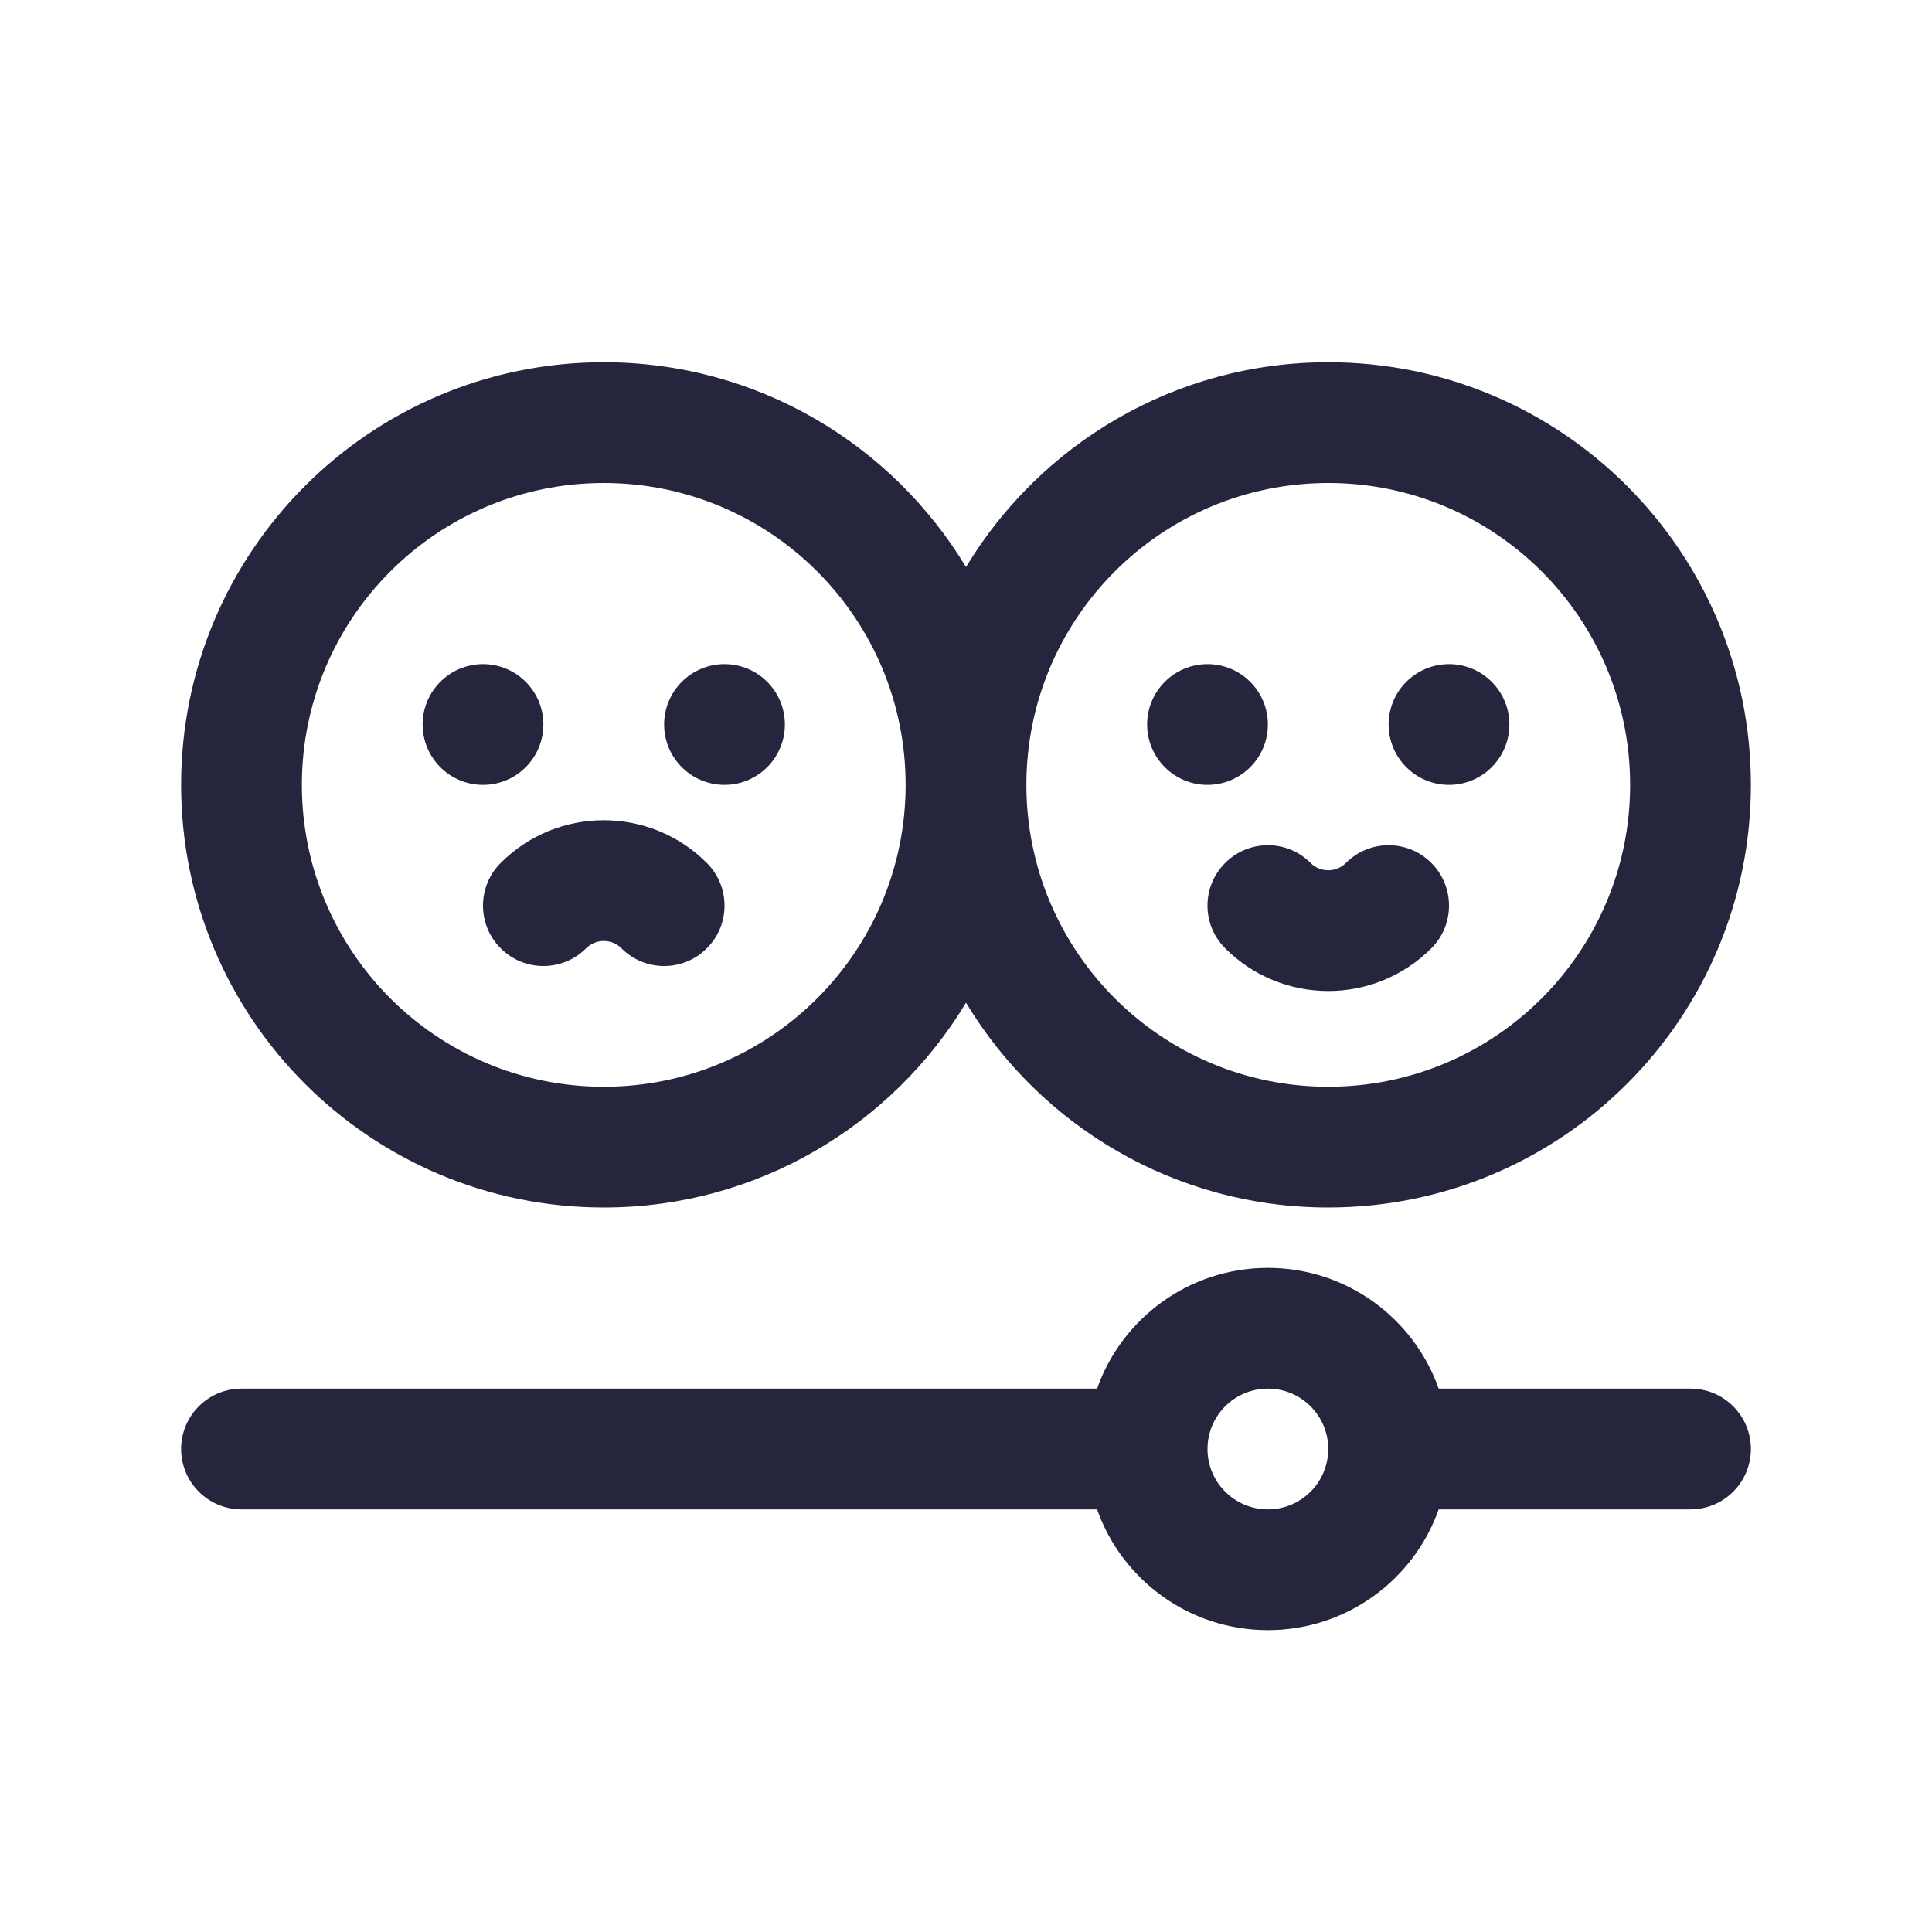
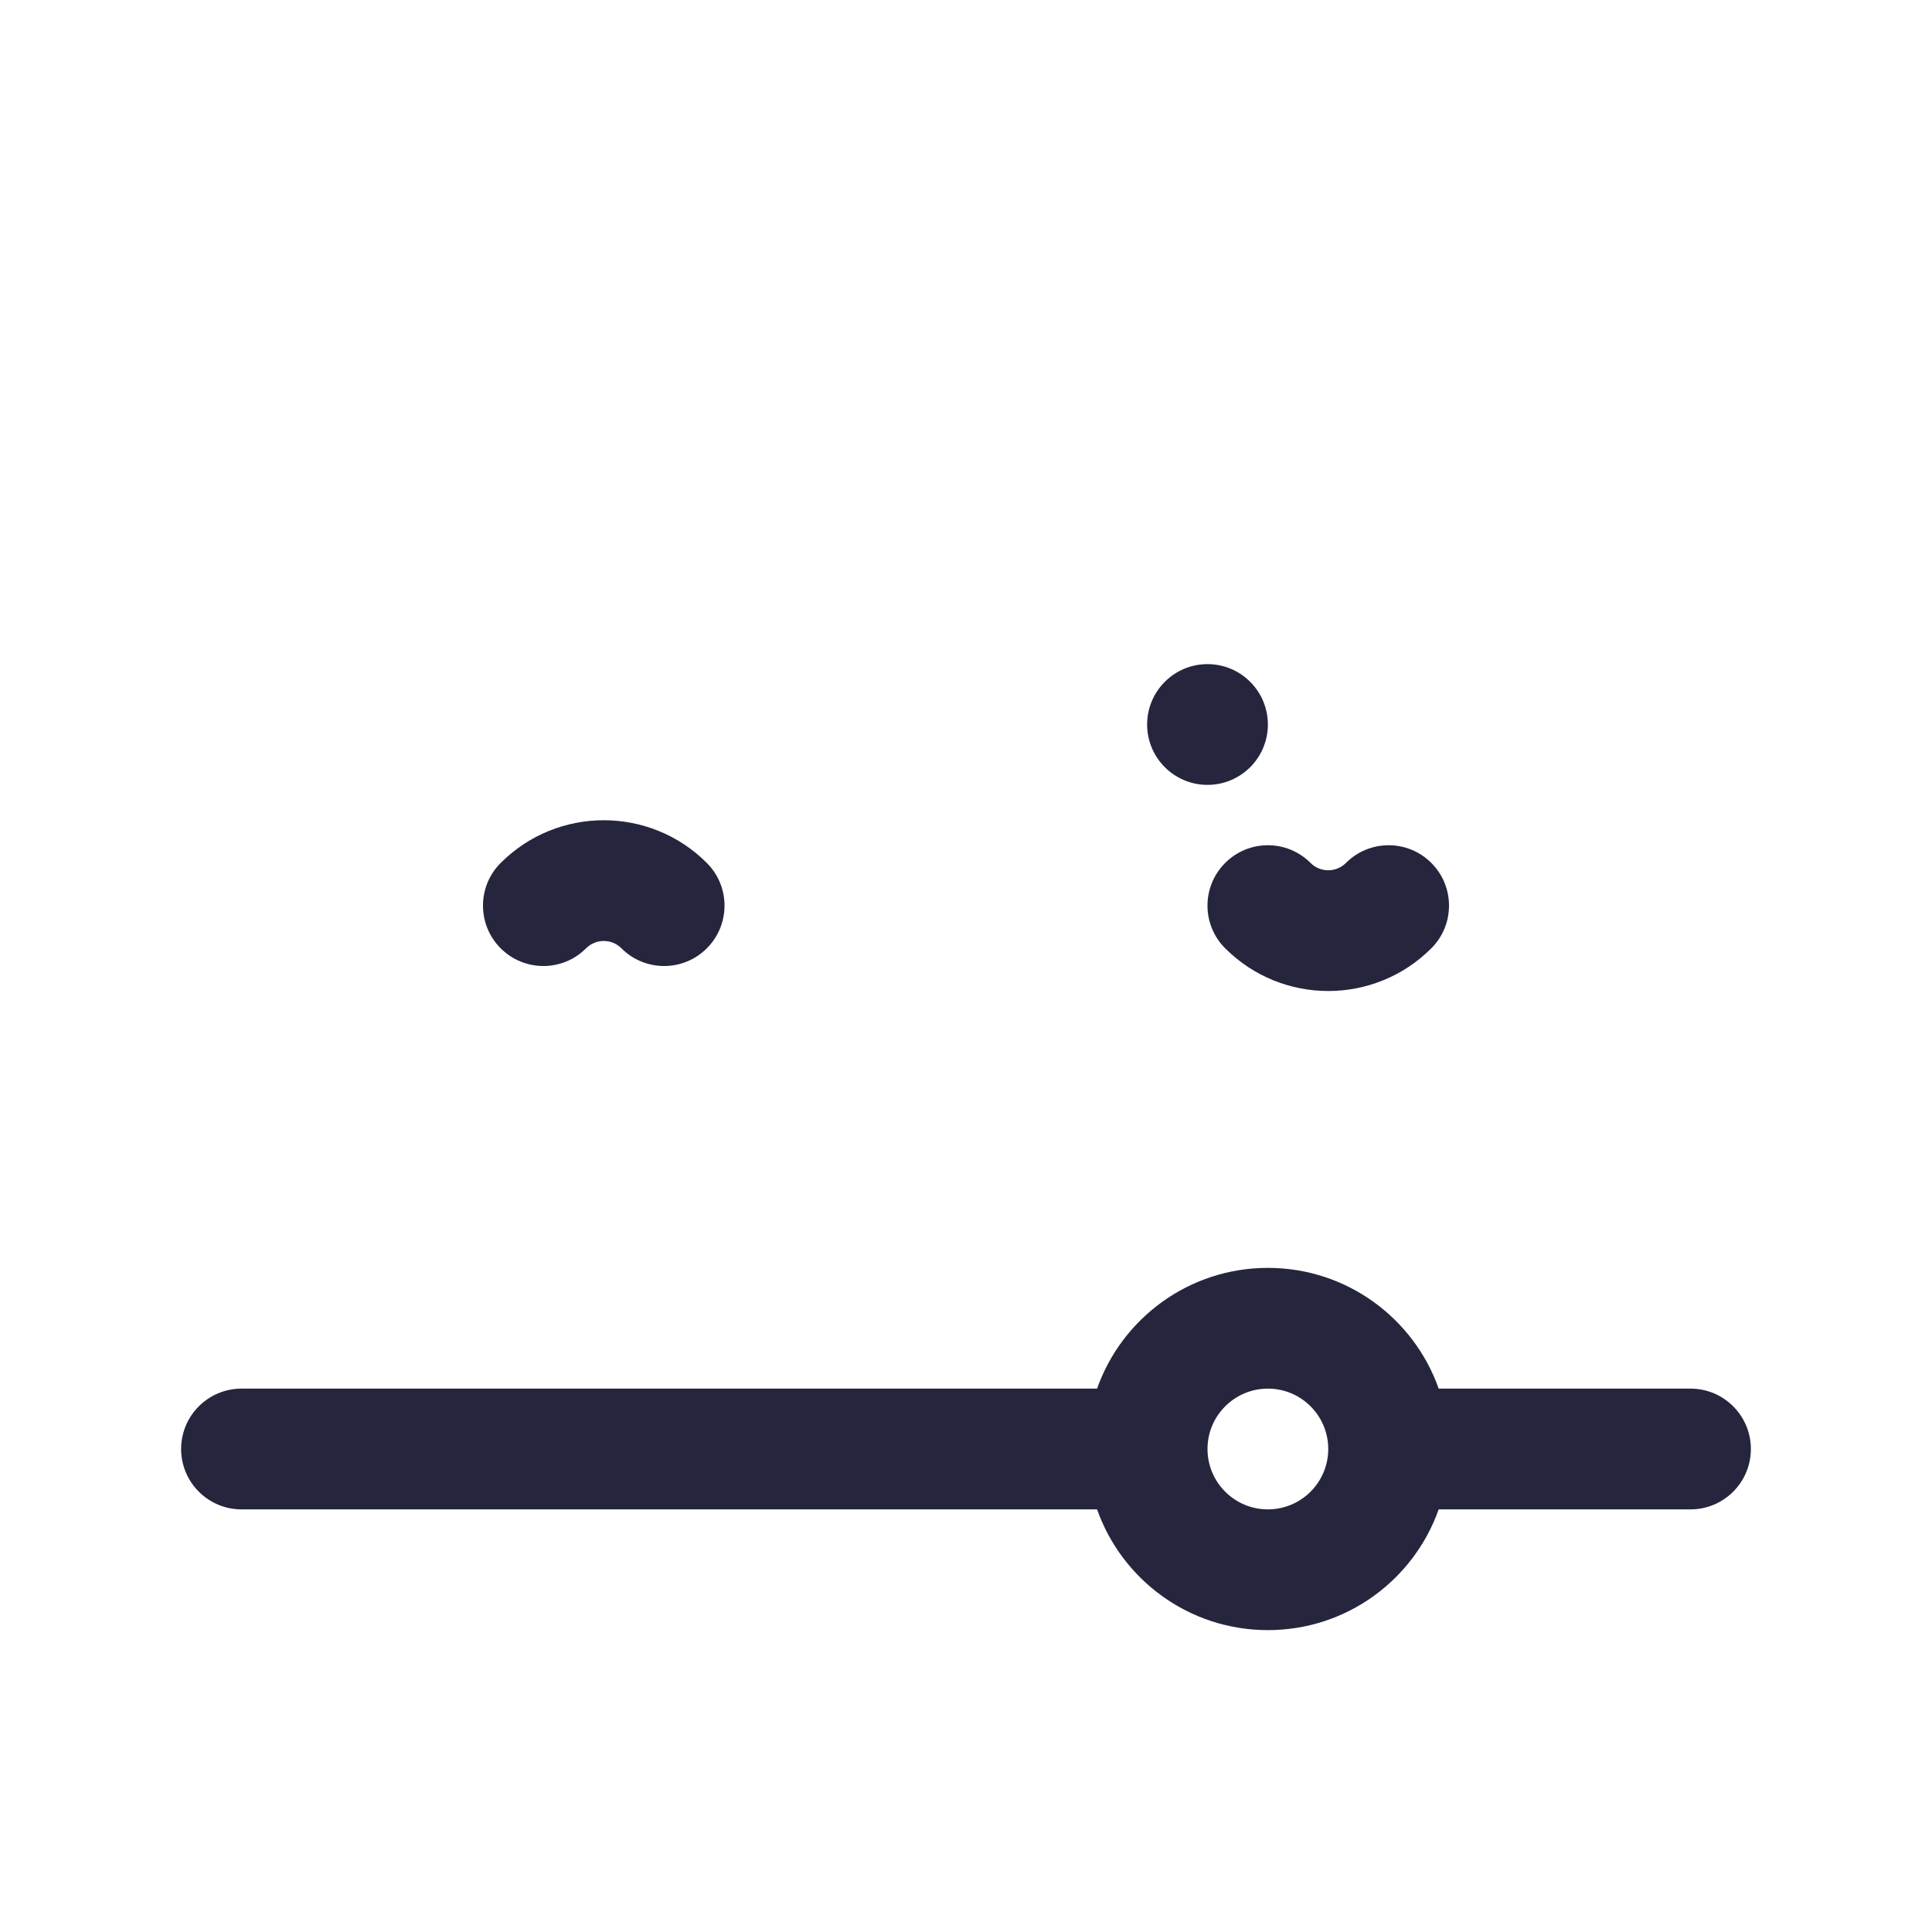
<svg xmlns="http://www.w3.org/2000/svg" width="32" height="32" viewBox="0 0 32 32" fill="none">
  <path d="M11.707 15.707C11.317 16.098 10.683 16.098 10.293 15.707C10.131 15.545 9.869 15.545 9.707 15.707C9.317 16.098 8.683 16.098 8.293 15.707C7.902 15.317 7.902 14.683 8.293 14.293C9.236 13.35 10.764 13.35 11.707 14.293C12.098 14.683 12.098 15.317 11.707 15.707Z" fill="#25253D" />
-   <path d="M7 12C7 11.448 7.448 11 8 11C8.552 11 9 11.448 9 12C9 12.552 8.552 13 8 13C7.448 13 7 12.552 7 12Z" fill="#25253D" />
-   <path d="M11 12C11 11.448 11.448 11 12 11C12.552 11 13 11.448 13 12C13 12.552 12.552 13 12 13C11.448 13 11 12.552 11 12Z" fill="#25253D" />
  <path d="M23.707 15.707C24.098 15.317 24.098 14.683 23.707 14.293C23.317 13.902 22.683 13.902 22.293 14.293C22.131 14.455 21.869 14.455 21.707 14.293C21.317 13.902 20.683 13.902 20.293 14.293C19.902 14.683 19.902 15.317 20.293 15.707C21.236 16.65 22.764 16.65 23.707 15.707Z" fill="#25253D" />
  <path d="M20 11C19.448 11 19 11.448 19 12C19 12.552 19.448 13 20 13C20.552 13 21 12.552 21 12C21 11.448 20.552 11 20 11Z" fill="#25253D" />
-   <path d="M24 11C23.448 11 23 11.448 23 12C23 12.552 23.448 13 24 13C24.552 13 25 12.552 25 12C25 11.448 24.552 11 24 11Z" fill="#25253D" />
-   <path fill-rule="evenodd" clip-rule="evenodd" d="M3 13C3 9.134 6.134 6 10 6C12.546 6 14.775 7.36 16 9.392C17.225 7.36 19.454 6 22 6C25.866 6 29 9.134 29 13C29 16.866 25.866 20 22 20C19.454 20 17.225 18.64 16 16.608C14.775 18.64 12.546 20 10 20C6.134 20 3 16.866 3 13ZM10 8C12.761 8 15 10.239 15 13C15 15.761 12.761 18 10 18C7.239 18 5 15.761 5 13C5 10.239 7.239 8 10 8ZM22 18C19.239 18 17 15.761 17 13C17 10.239 19.239 8 22 8C24.761 8 27 10.239 27 13C27 15.761 24.761 18 22 18Z" fill="#25253D" />
  <path fill-rule="evenodd" clip-rule="evenodd" d="M4 25H18.171C18.582 26.165 19.694 27 21 27C22.306 27 23.418 26.165 23.829 25H28C28.552 25 29 24.552 29 24C29 23.448 28.552 23 28 23H23.829C23.418 21.835 22.306 21 21 21C19.694 21 18.582 21.835 18.171 23H4C3.448 23 3 23.448 3 24C3 24.552 3.448 25 4 25ZM21 23C20.448 23 20 23.448 20 24C20 24.552 20.448 25 21 25C21.552 25 22 24.552 22 24C22 23.448 21.552 23 21 23Z" fill="#25253D" />
</svg>